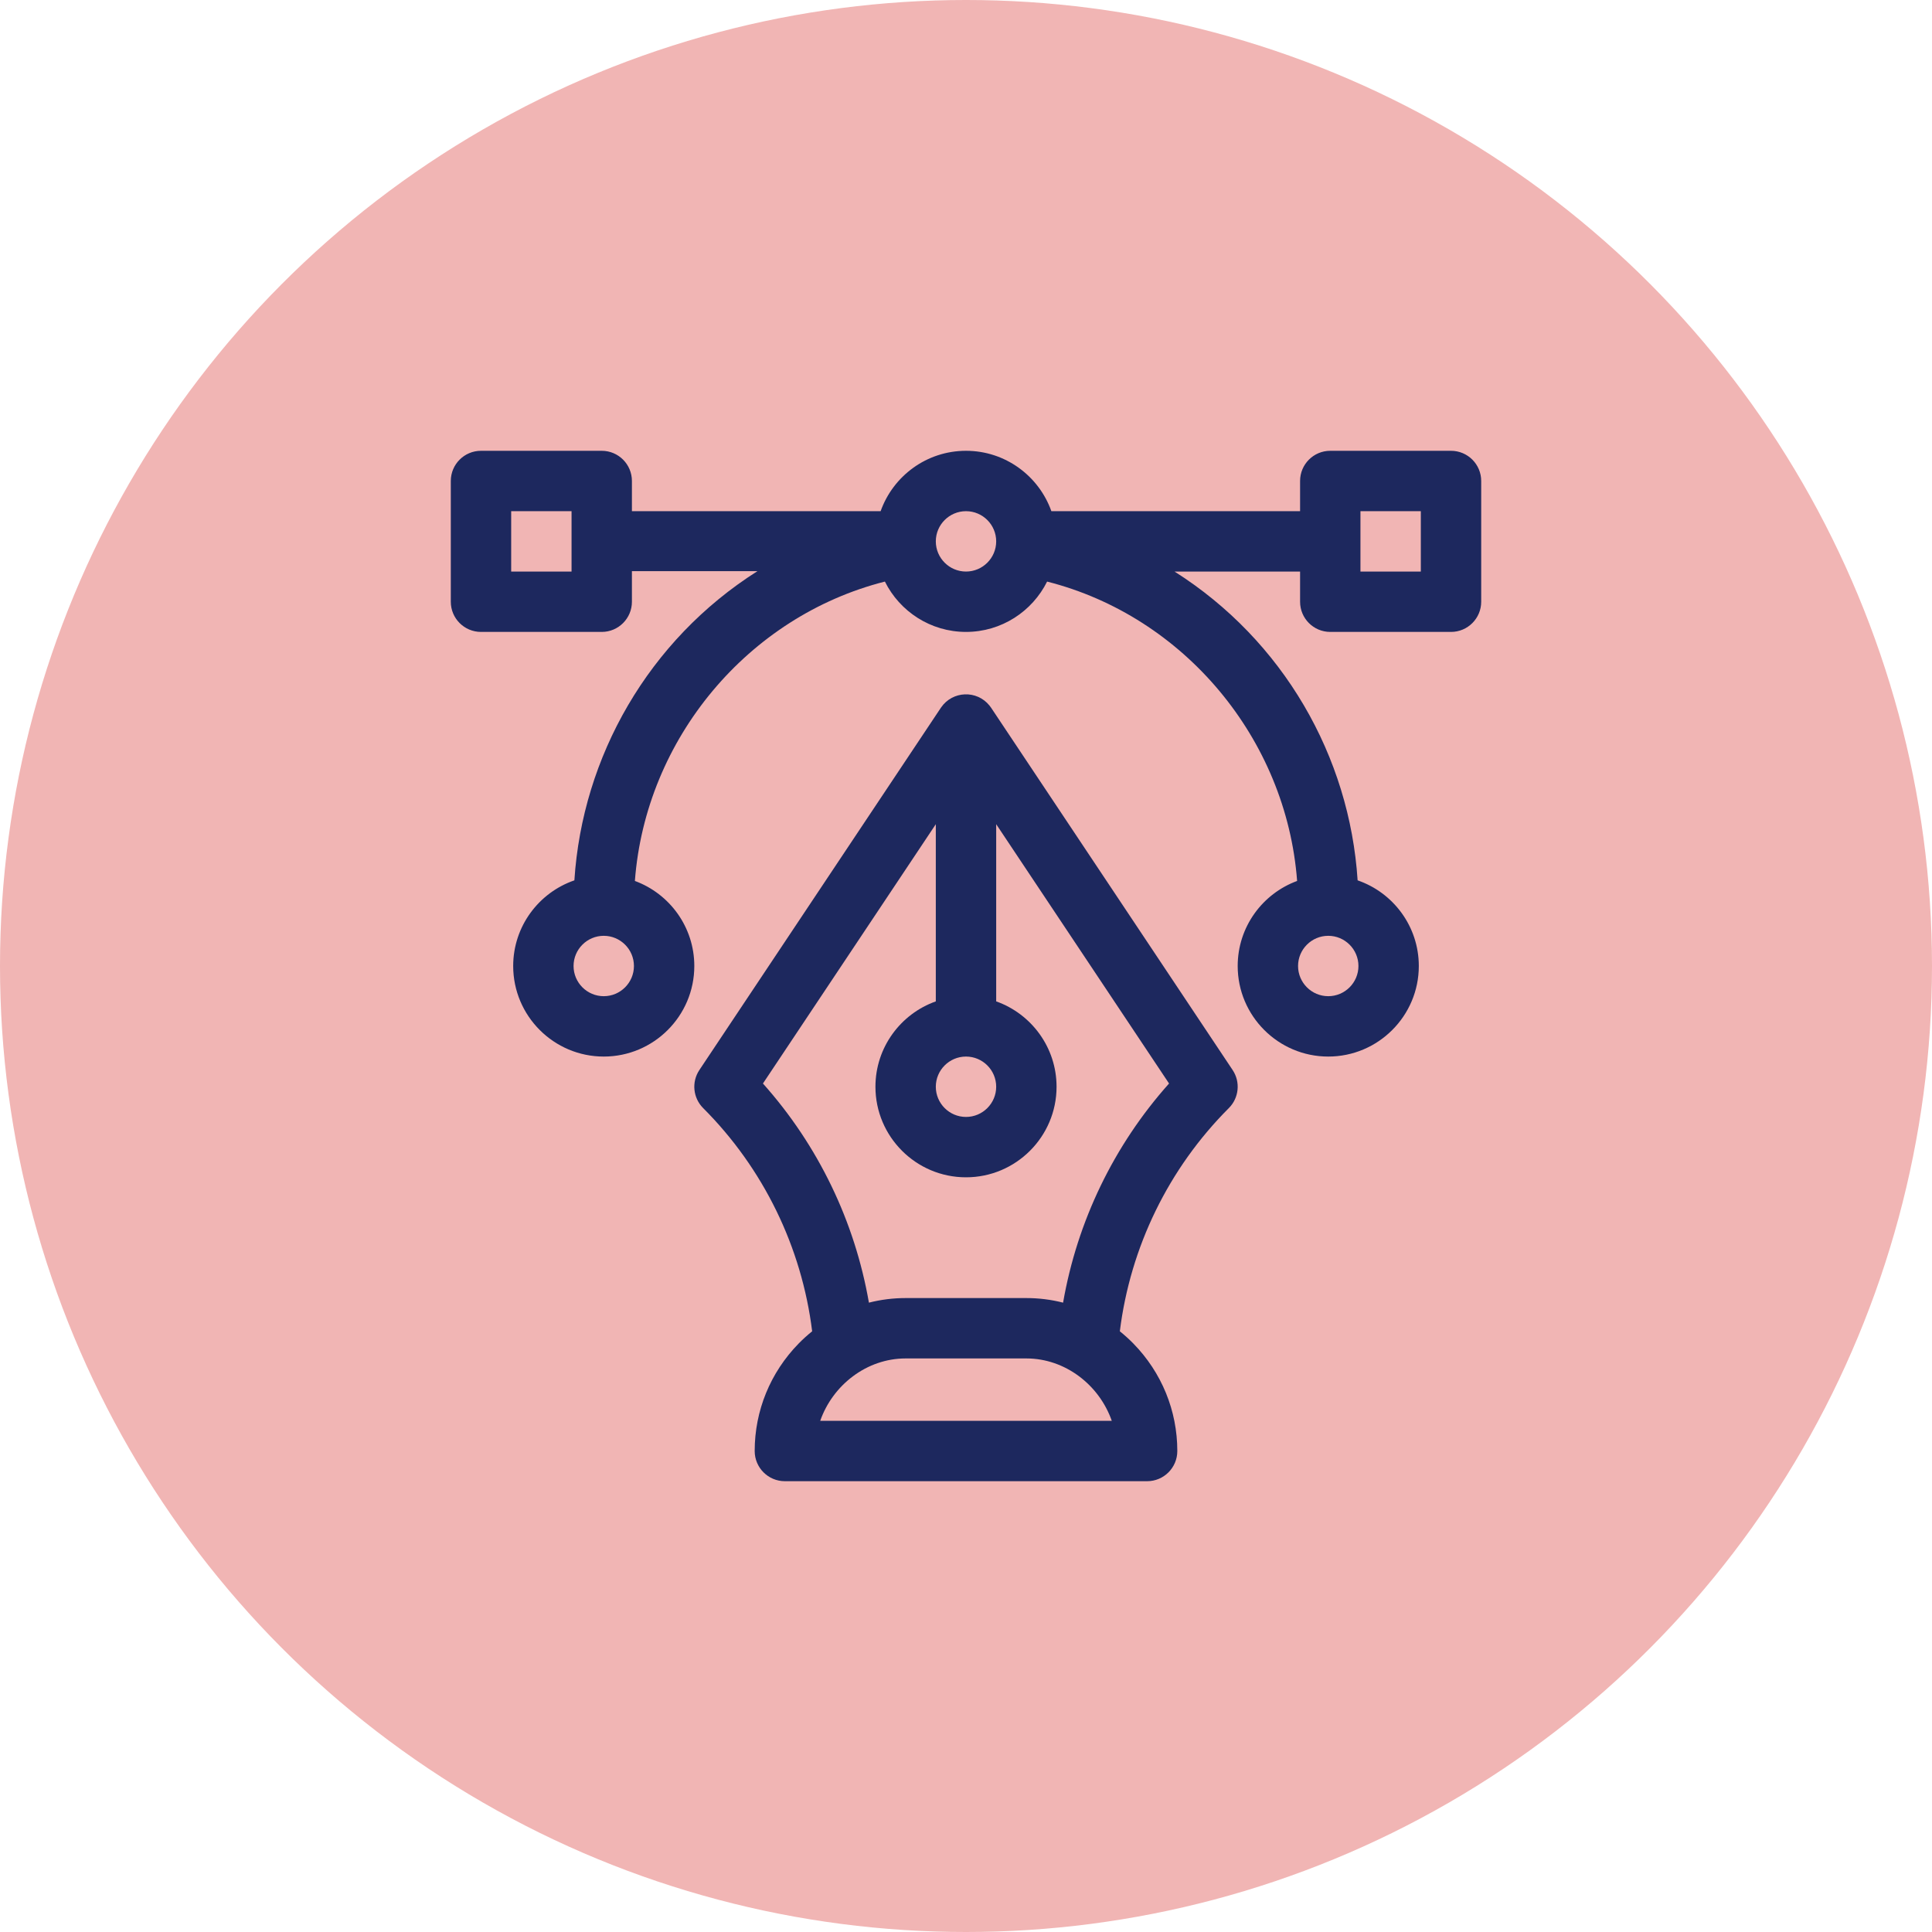
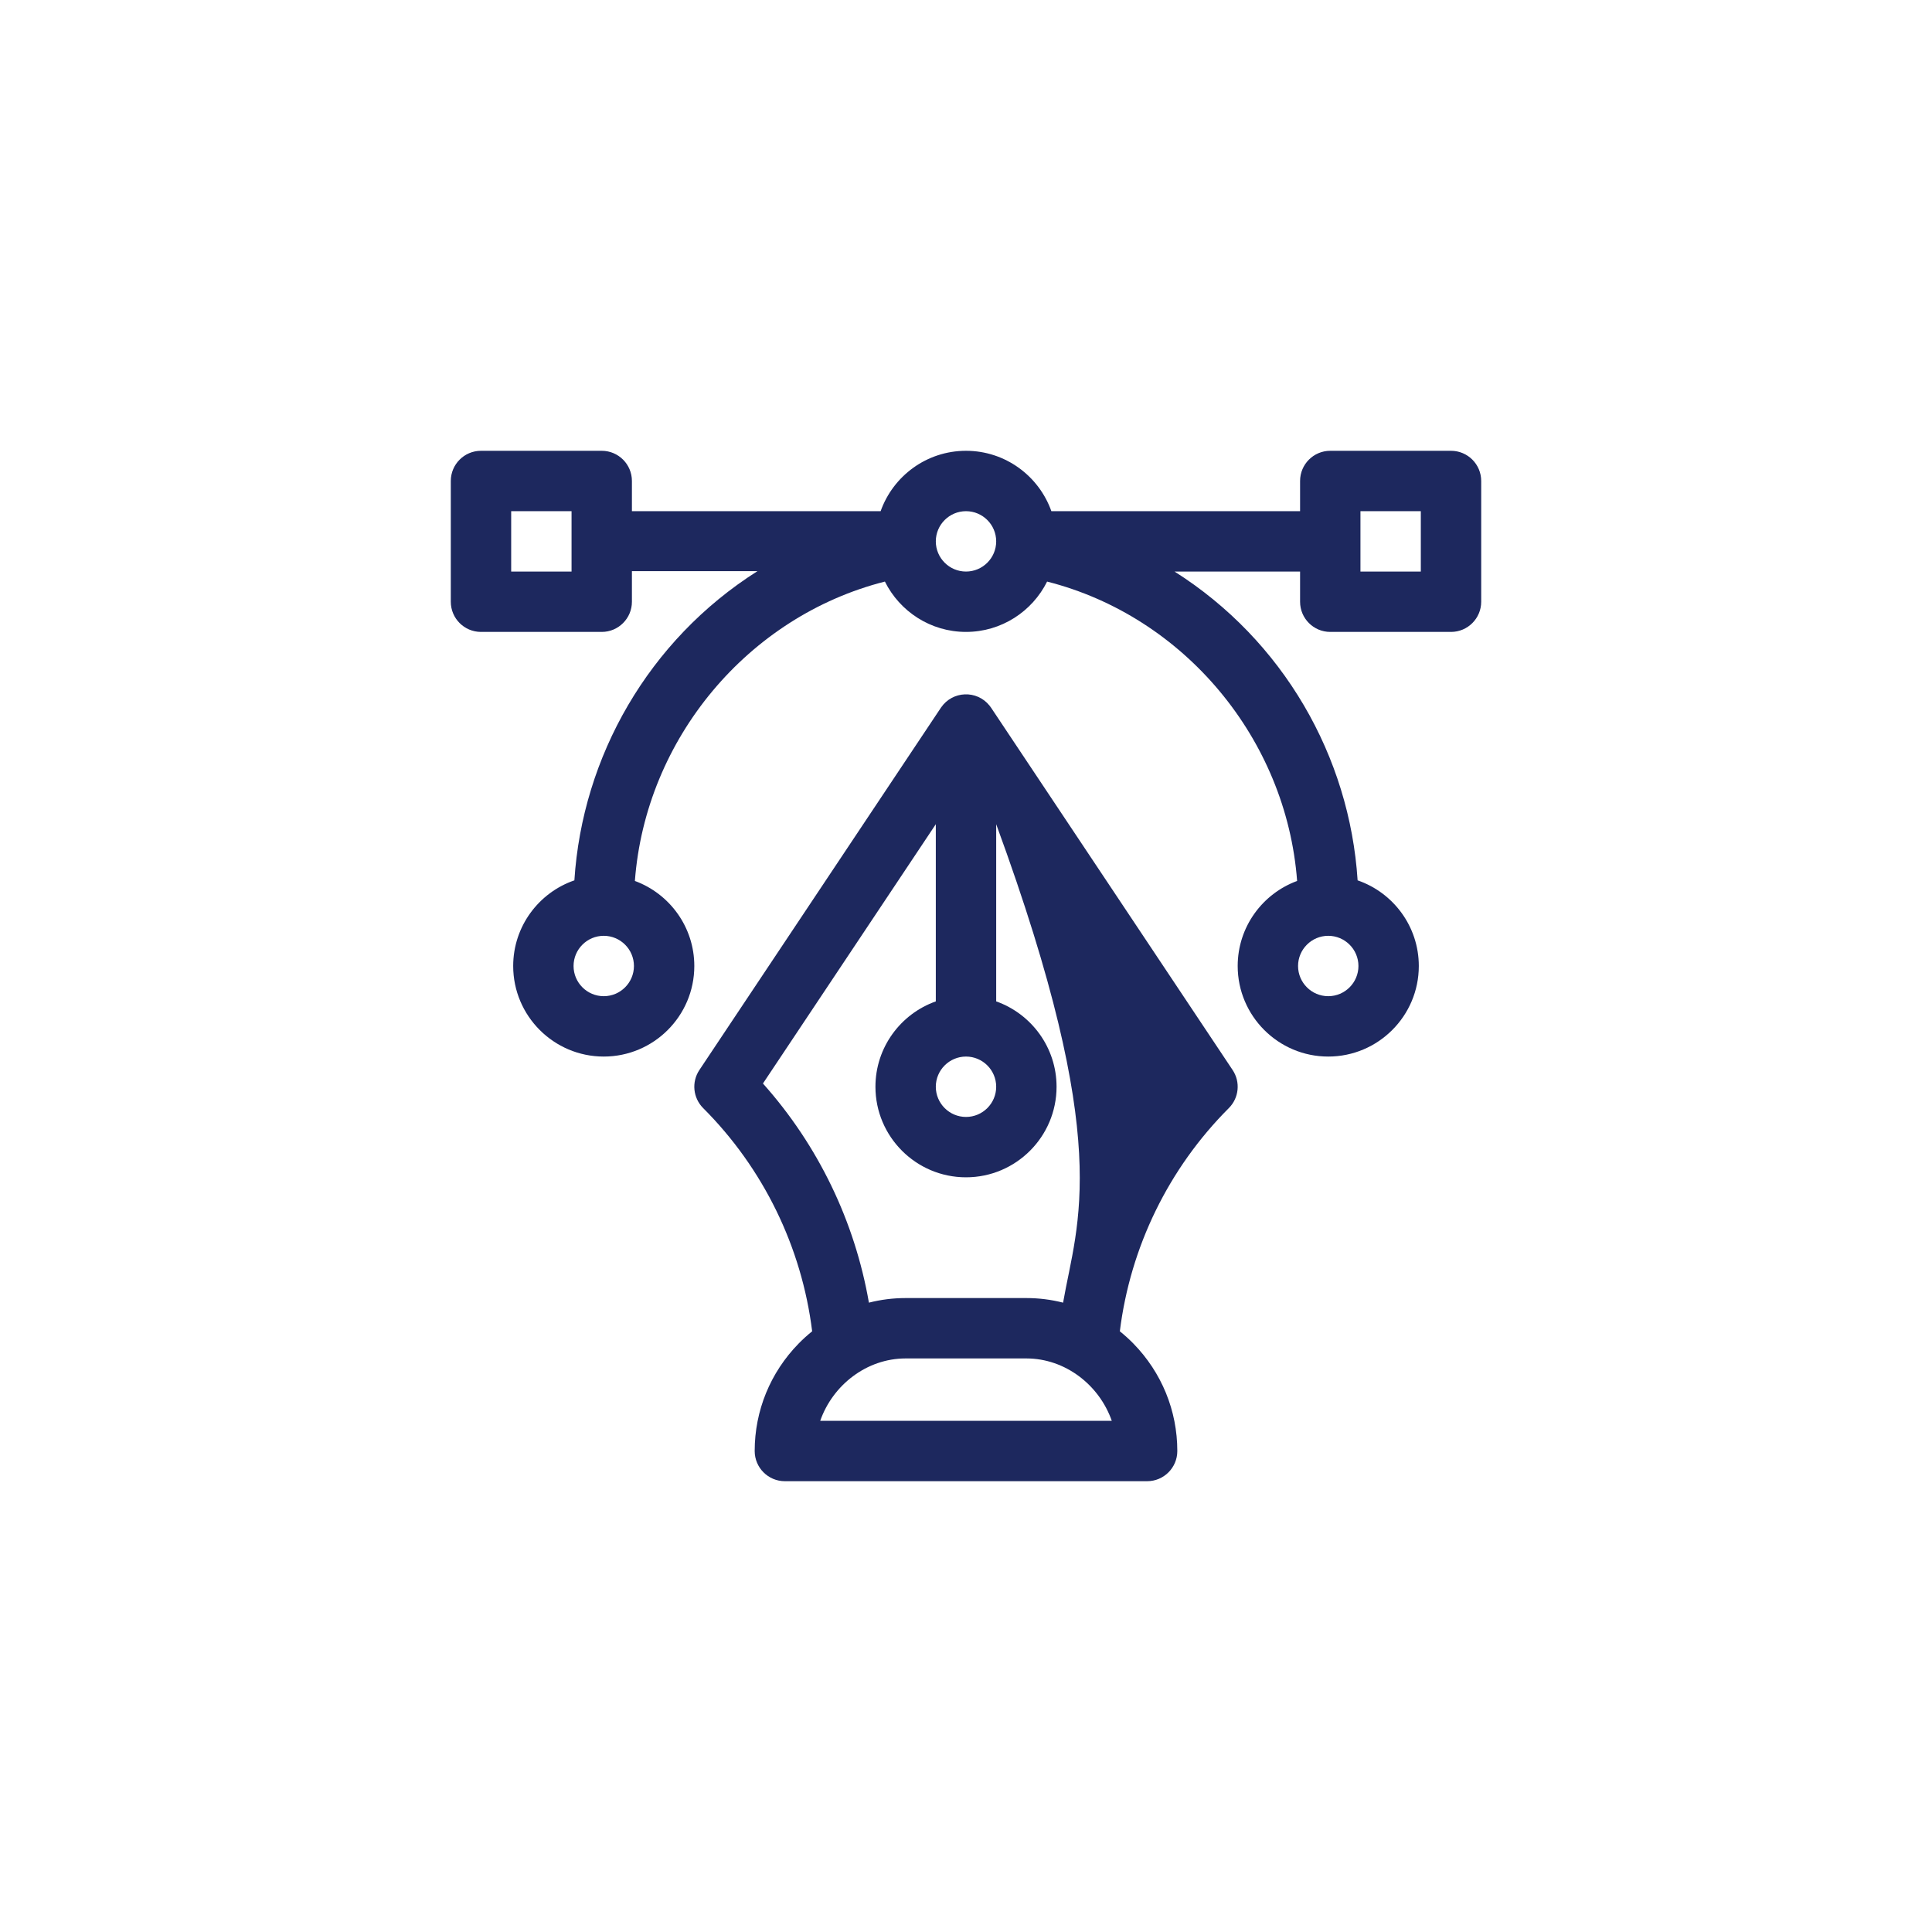
<svg xmlns="http://www.w3.org/2000/svg" width="150" height="150" viewBox="0 0 150 150" fill="none">
-   <circle cx="75" cy="75" r="75" fill="#F1B5B4" />
  <g clip-path="url(#clip0_21_164)">
    <path d="M112.656 35H103.281C101.987 35 100.938 36.049 100.938 37.344V39.688H81.628C80.661 36.96 78.055 35 75 35C71.945 35 69.339 36.96 68.372 39.688H49.062V37.344C49.062 36.049 48.013 35 46.719 35H37.344C36.049 35 35 36.049 35 37.344V46.719C35 48.013 36.049 49.062 37.344 49.062H46.719C48.013 49.062 49.062 48.013 49.062 46.719V44.344H58.809C50.353 49.699 45.213 58.746 44.595 68.35C41.834 69.3 39.844 71.921 39.844 75C39.844 78.877 42.998 82.031 46.875 82.031C50.752 82.031 53.906 78.877 53.906 75C53.906 71.972 51.982 69.385 49.292 68.397C50.124 57.358 58.073 47.851 68.703 45.153C69.855 47.468 72.244 49.062 75 49.062C77.756 49.062 80.145 47.468 81.297 45.154C91.927 47.851 99.876 57.358 100.708 68.397C98.018 69.385 96.094 71.972 96.094 75C96.094 78.877 99.248 82.031 103.125 82.031C107.002 82.031 110.156 78.877 110.156 75C110.156 71.921 108.166 69.3 105.405 68.35C104.785 58.727 99.63 49.72 91.191 44.375H100.938V46.719C100.938 48.013 101.987 49.062 103.281 49.062H112.656C113.951 49.062 115 48.013 115 46.719V37.344C115 36.049 113.951 35 112.656 35ZM44.375 44.375H39.688V39.688H44.375V44.375ZM46.875 77.344C45.583 77.344 44.531 76.292 44.531 75C44.531 73.708 45.583 72.656 46.875 72.656C48.167 72.656 49.219 73.708 49.219 75C49.219 76.292 48.167 77.344 46.875 77.344ZM75 44.375C73.708 44.375 72.656 43.324 72.656 42.031C72.656 40.739 73.708 39.688 75 39.688C76.292 39.688 77.344 40.739 77.344 42.031C77.344 43.324 76.292 44.375 75 44.375ZM103.125 72.656C104.417 72.656 105.469 73.708 105.469 75C105.469 76.292 104.417 77.344 103.125 77.344C101.833 77.344 100.781 76.292 100.781 75C100.781 73.708 101.833 72.656 103.125 72.656ZM110.312 44.375H105.625V39.688H110.312V44.375Z" fill="#1D285E" />
-     <path d="M95.7 83.075L76.95 54.95C76.949 54.949 76.949 54.948 76.948 54.947C76.941 54.937 76.934 54.928 76.927 54.918C76.895 54.871 76.861 54.826 76.826 54.782C75.838 53.555 73.957 53.638 73.073 54.918C73.066 54.928 73.059 54.937 73.052 54.947C73.051 54.948 73.051 54.949 73.05 54.95L54.3 83.075C53.68 84.005 53.803 85.242 54.593 86.032C59.269 90.709 62.245 96.821 63.056 103.361C62.692 103.655 62.341 103.97 62.008 104.311C59.806 106.563 58.594 109.527 58.594 112.656C58.594 113.951 59.643 115 60.938 115H89.062C90.357 115 91.406 113.951 91.406 112.656C91.406 109.527 90.194 106.563 87.993 104.311C87.659 103.97 87.308 103.655 86.944 103.361C87.755 96.821 90.731 90.708 95.407 86.032C96.197 85.242 96.32 84.004 95.7 83.075ZM75 82.031C76.292 82.031 77.344 83.083 77.344 84.375C77.344 85.667 76.292 86.719 75 86.719C73.708 86.719 72.656 85.667 72.656 84.375C72.656 83.083 73.708 82.031 75 82.031ZM63.681 110.313C64.656 107.526 67.299 105.469 70.312 105.469H79.688C82.701 105.469 85.344 107.526 86.319 110.313H63.681ZM82.538 101.138C81.616 100.903 80.661 100.781 79.688 100.781H70.312C69.339 100.781 68.384 100.903 67.462 101.138C66.365 94.821 63.516 88.916 59.235 84.123L72.656 63.991V77.747C69.928 78.715 67.969 81.32 67.969 84.375C67.969 88.252 71.123 91.406 75 91.406C78.877 91.406 82.031 88.252 82.031 84.375C82.031 81.32 80.072 78.715 77.344 77.747V63.991L90.765 84.123C86.484 88.916 83.635 94.821 82.538 101.138Z" fill="#1D285E" />
+     <path d="M95.7 83.075L76.95 54.95C76.949 54.949 76.949 54.948 76.948 54.947C76.941 54.937 76.934 54.928 76.927 54.918C76.895 54.871 76.861 54.826 76.826 54.782C75.838 53.555 73.957 53.638 73.073 54.918C73.066 54.928 73.059 54.937 73.052 54.947C73.051 54.948 73.051 54.949 73.05 54.95L54.3 83.075C53.68 84.005 53.803 85.242 54.593 86.032C59.269 90.709 62.245 96.821 63.056 103.361C62.692 103.655 62.341 103.97 62.008 104.311C59.806 106.563 58.594 109.527 58.594 112.656C58.594 113.951 59.643 115 60.938 115H89.062C90.357 115 91.406 113.951 91.406 112.656C91.406 109.527 90.194 106.563 87.993 104.311C87.659 103.97 87.308 103.655 86.944 103.361C87.755 96.821 90.731 90.708 95.407 86.032C96.197 85.242 96.32 84.004 95.7 83.075ZM75 82.031C76.292 82.031 77.344 83.083 77.344 84.375C77.344 85.667 76.292 86.719 75 86.719C73.708 86.719 72.656 85.667 72.656 84.375C72.656 83.083 73.708 82.031 75 82.031ZM63.681 110.313C64.656 107.526 67.299 105.469 70.312 105.469H79.688C82.701 105.469 85.344 107.526 86.319 110.313H63.681ZM82.538 101.138C81.616 100.903 80.661 100.781 79.688 100.781H70.312C69.339 100.781 68.384 100.903 67.462 101.138C66.365 94.821 63.516 88.916 59.235 84.123L72.656 63.991V77.747C69.928 78.715 67.969 81.32 67.969 84.375C67.969 88.252 71.123 91.406 75 91.406C78.877 91.406 82.031 88.252 82.031 84.375C82.031 81.32 80.072 78.715 77.344 77.747V63.991C86.484 88.916 83.635 94.821 82.538 101.138Z" fill="#1D285E" />
  </g>
  <defs>
    <clipPath id="clip0_21_164">
      <rect width="80" height="80" fill="white" transform="translate(35 35)" />
    </clipPath>
  </defs>
</svg>